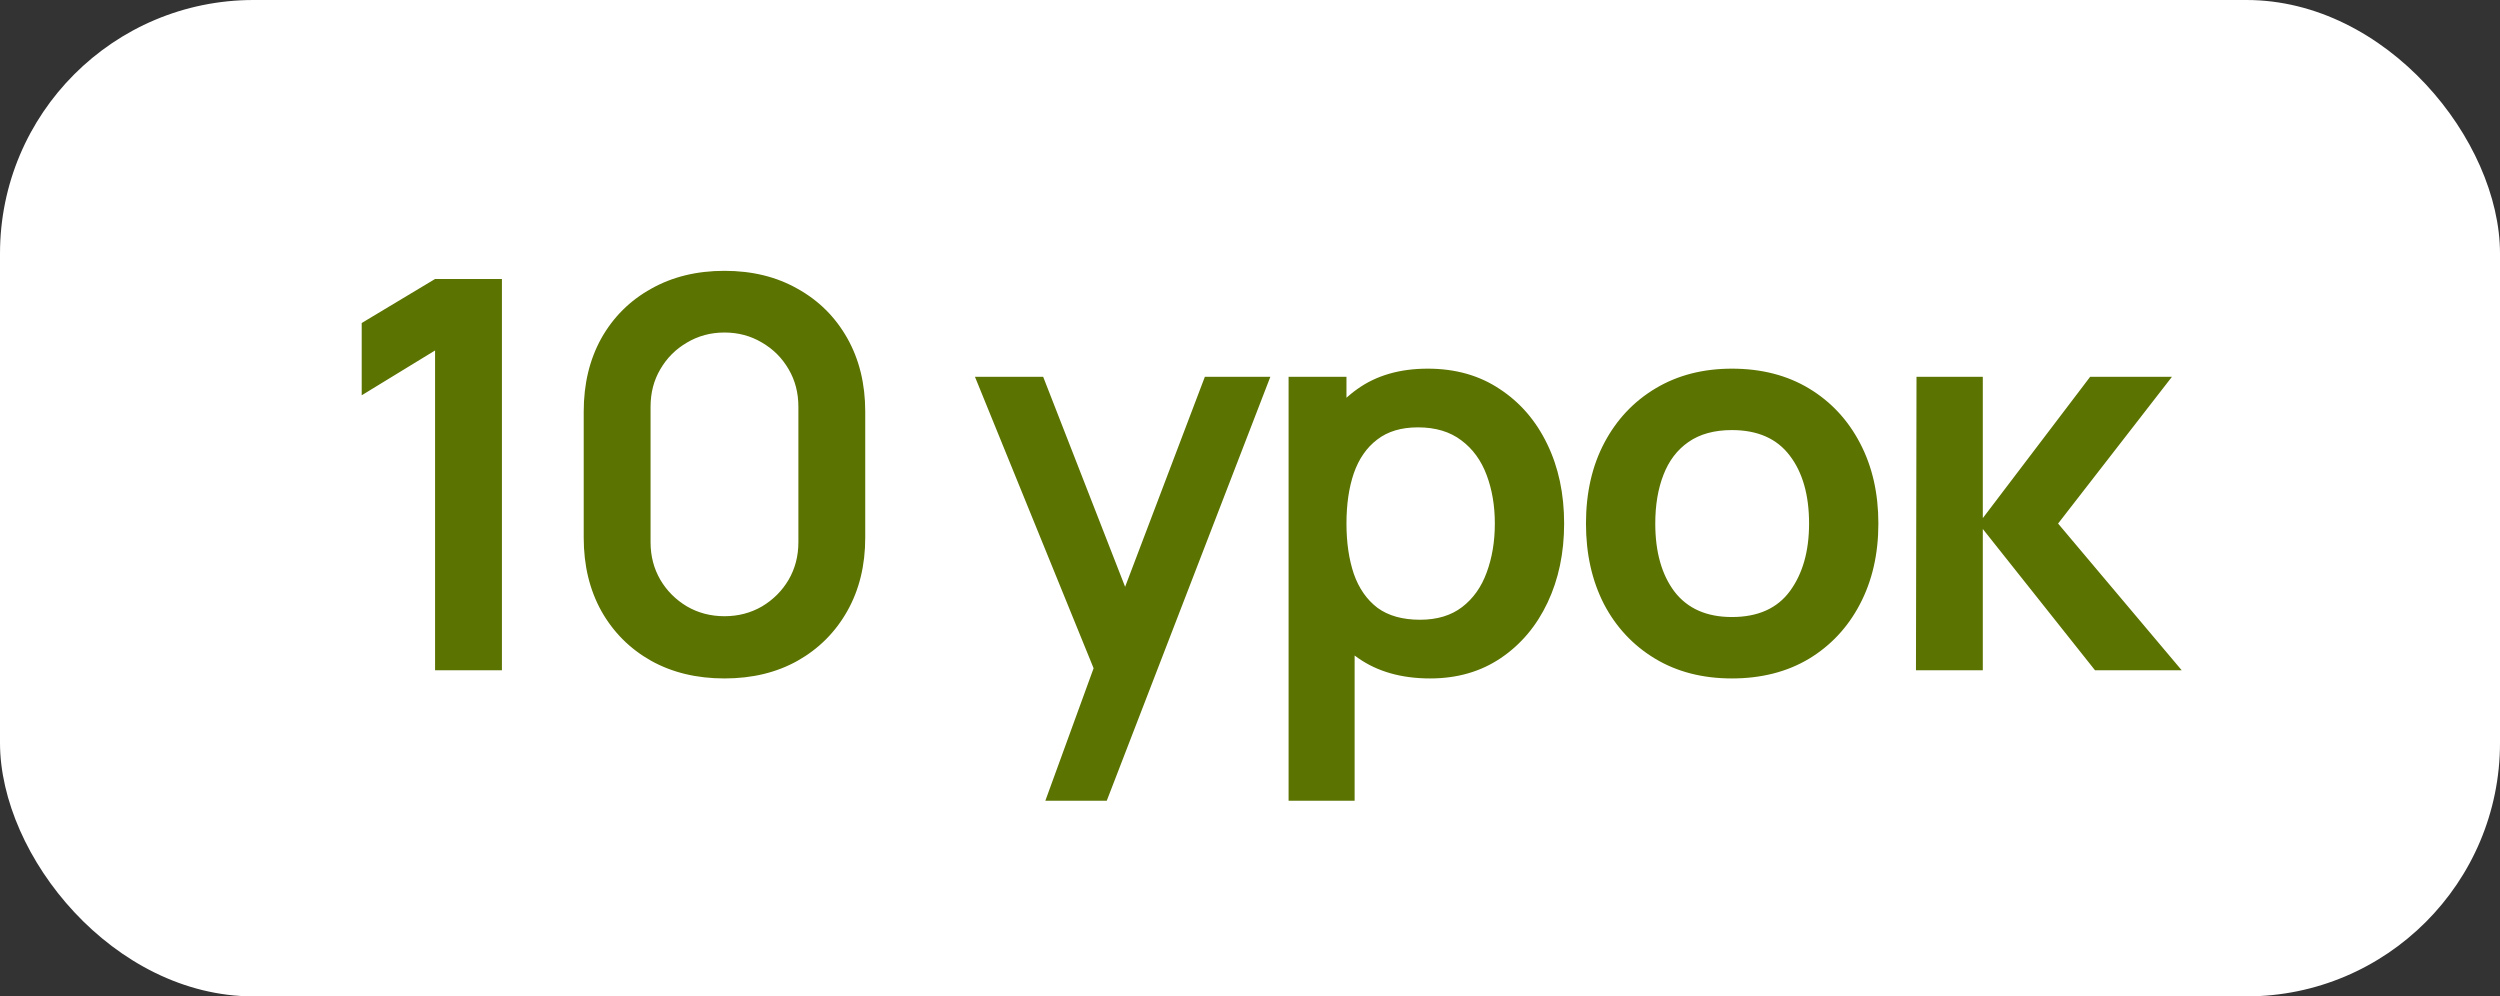
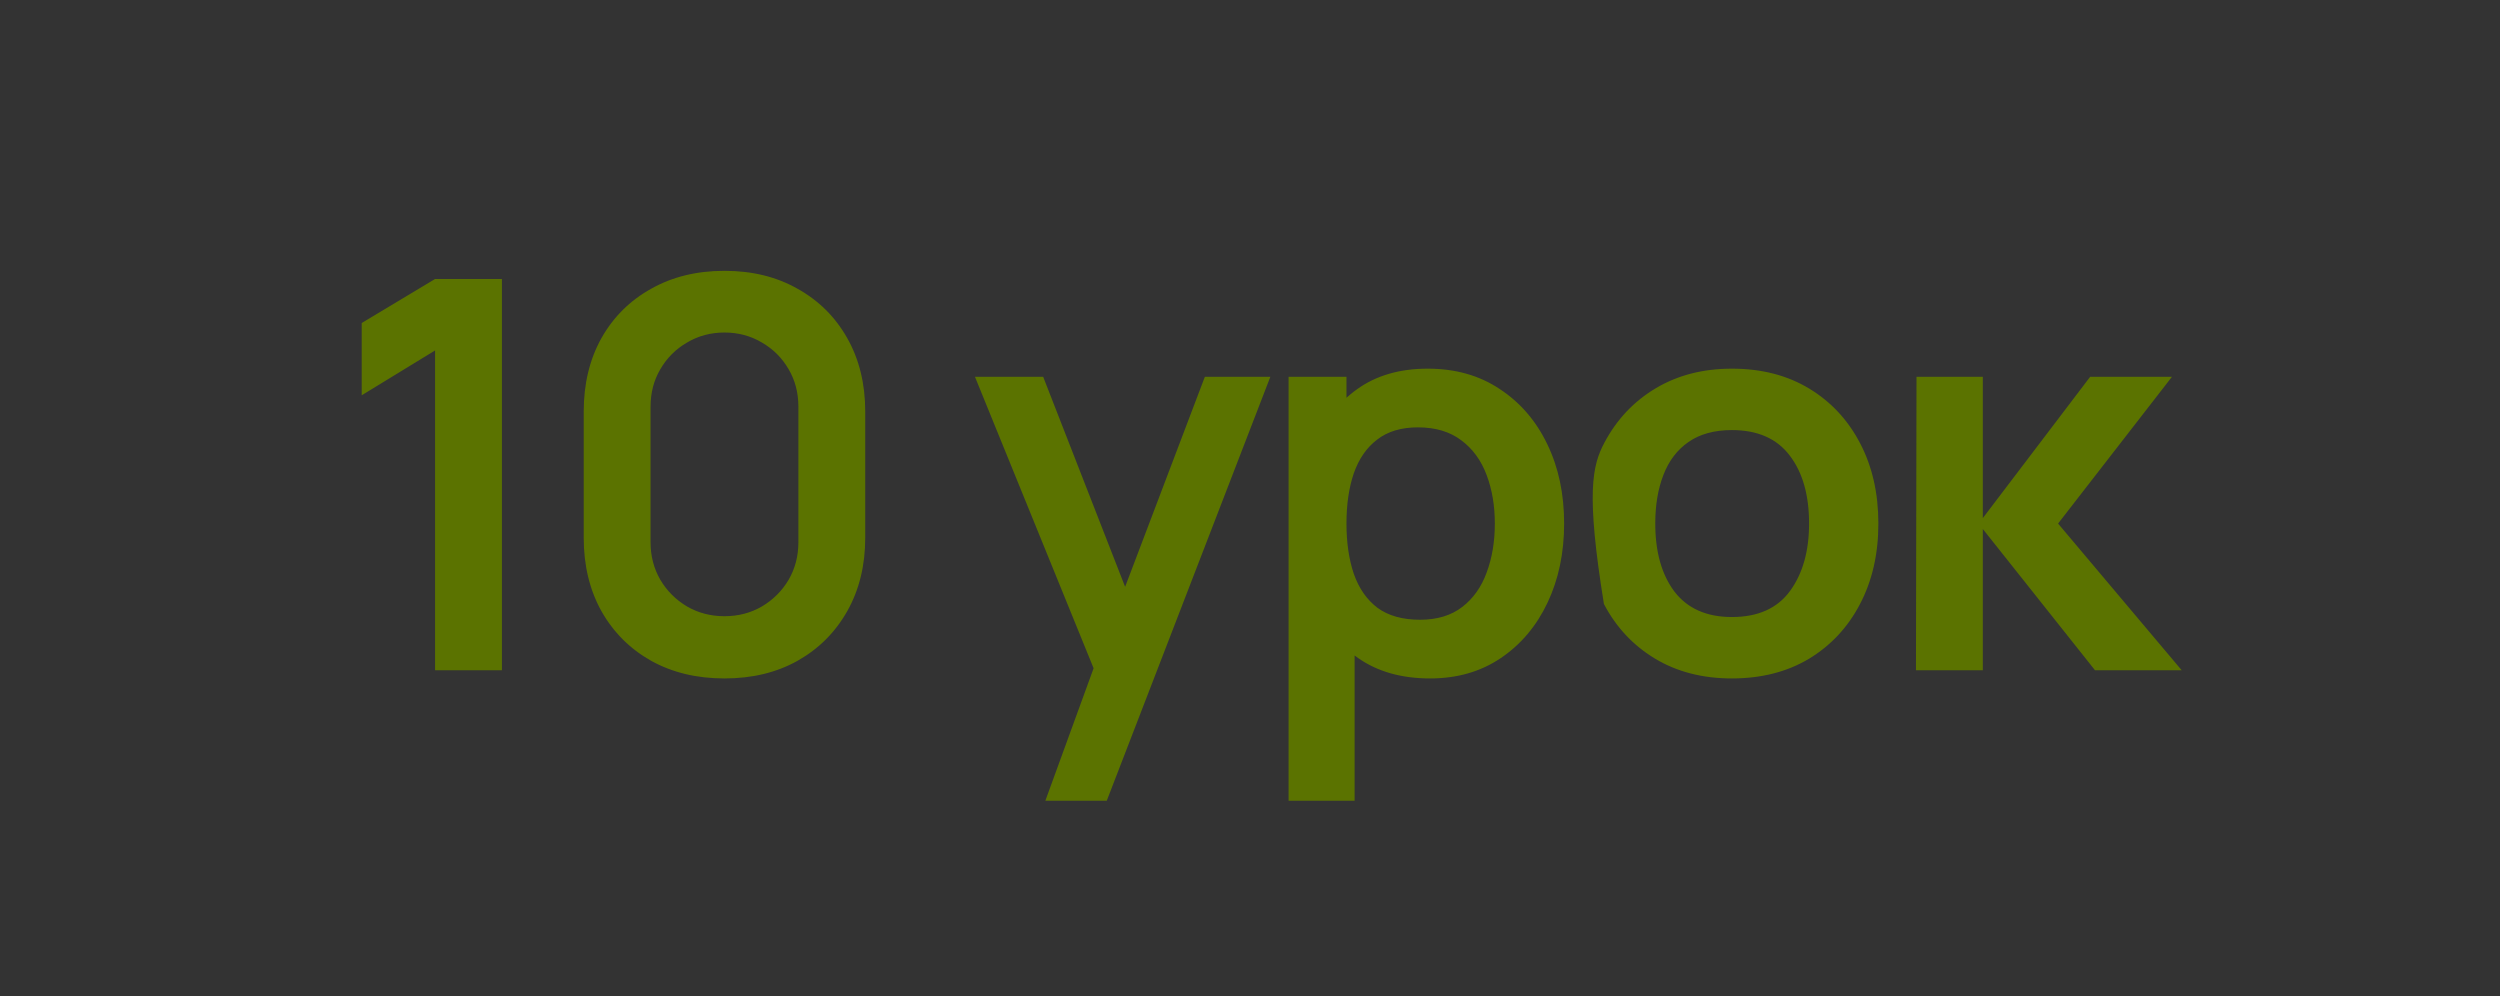
<svg xmlns="http://www.w3.org/2000/svg" width="138" height="55" viewBox="0 0 138 55" fill="none">
  <rect x="0" y="0" width="138" height="55" fill="#333333" stroke="none" />
-   <rect width="138" height="55" rx="14" fill="white" />
-   <path d="M24.016 37V19.345L19.966 21.82V17.83L24.016 15.4H27.706V37H24.016ZM39.991 37.45C38.461 37.45 37.111 37.125 35.941 36.475C34.771 35.815 33.856 34.9 33.196 33.73C32.546 32.56 32.221 31.21 32.221 29.68V22.72C32.221 21.19 32.546 19.84 33.196 18.67C33.856 17.5 34.771 16.59 35.941 15.94C37.111 15.28 38.461 14.95 39.991 14.95C41.521 14.95 42.866 15.28 44.026 15.94C45.196 16.59 46.111 17.5 46.771 18.67C47.431 19.84 47.761 21.19 47.761 22.72V29.68C47.761 31.21 47.431 32.56 46.771 33.73C46.111 34.9 45.196 35.815 44.026 36.475C42.866 37.125 41.521 37.45 39.991 37.45ZM39.991 34.015C40.751 34.015 41.441 33.835 42.061 33.475C42.681 33.105 43.171 32.615 43.531 32.005C43.891 31.385 44.071 30.695 44.071 29.935V22.45C44.071 21.68 43.891 20.99 43.531 20.38C43.171 19.76 42.681 19.27 42.061 18.91C41.441 18.54 40.751 18.355 39.991 18.355C39.231 18.355 38.541 18.54 37.921 18.91C37.301 19.27 36.811 19.76 36.451 20.38C36.091 20.99 35.911 21.68 35.911 22.45V29.935C35.911 30.695 36.091 31.385 36.451 32.005C36.811 32.615 37.301 33.105 37.921 33.475C38.541 33.835 39.231 34.015 39.991 34.015ZM57.703 44.2L60.823 35.635L60.883 38.155L53.818 20.8H57.583L62.593 33.64H61.633L66.508 20.8H70.123L61.093 44.2H57.703ZM78.945 37.45C77.365 37.45 76.04 37.075 74.97 36.325C73.9 35.575 73.095 34.555 72.555 33.265C72.015 31.965 71.745 30.51 71.745 28.9C71.745 27.27 72.015 25.81 72.555 24.52C73.095 23.23 73.885 22.215 74.925 21.475C75.975 20.725 77.27 20.35 78.81 20.35C80.34 20.35 81.665 20.725 82.785 21.475C83.915 22.215 84.79 23.23 85.41 24.52C86.03 25.8 86.34 27.26 86.34 28.9C86.34 30.52 86.035 31.975 85.425 33.265C84.815 34.555 83.955 35.575 82.845 36.325C81.735 37.075 80.435 37.45 78.945 37.45ZM71.13 44.2V20.8H74.325V32.17H74.775V44.2H71.13ZM78.39 34.21C79.33 34.21 80.105 33.975 80.715 33.505C81.325 33.035 81.775 32.4 82.065 31.6C82.365 30.79 82.515 29.89 82.515 28.9C82.515 27.92 82.365 27.03 82.065 26.23C81.765 25.42 81.3 24.78 80.67 24.31C80.04 23.83 79.24 23.59 78.27 23.59C77.35 23.59 76.6 23.815 76.02 24.265C75.44 24.705 75.01 25.325 74.73 26.125C74.46 26.915 74.325 27.84 74.325 28.9C74.325 29.95 74.46 30.875 74.73 31.675C75.01 32.475 75.445 33.1 76.035 33.55C76.635 33.99 77.42 34.21 78.39 34.21ZM95.601 37.45C93.981 37.45 92.566 37.085 91.356 36.355C90.146 35.625 89.206 34.62 88.536 33.34C87.876 32.05 87.546 30.57 87.546 28.9C87.546 27.2 87.886 25.71 88.566 24.43C89.246 23.15 90.191 22.15 91.401 21.43C92.611 20.71 94.011 20.35 95.601 20.35C97.231 20.35 98.651 20.715 99.861 21.445C101.071 22.175 102.011 23.185 102.681 24.475C103.351 25.755 103.686 27.23 103.686 28.9C103.686 30.58 103.346 32.065 102.666 33.355C101.996 34.635 101.056 35.64 99.846 36.37C98.636 37.09 97.221 37.45 95.601 37.45ZM95.601 34.06C97.041 34.06 98.111 33.58 98.811 32.62C99.511 31.66 99.861 30.42 99.861 28.9C99.861 27.33 99.506 26.08 98.796 25.15C98.086 24.21 97.021 23.74 95.601 23.74C94.631 23.74 93.831 23.96 93.201 24.4C92.581 24.83 92.121 25.435 91.821 26.215C91.521 26.985 91.371 27.88 91.371 28.9C91.371 30.47 91.726 31.725 92.436 32.665C93.156 33.595 94.211 34.06 95.601 34.06ZM105.761 37L105.791 20.8H109.451V28.6L115.376 20.8H119.891L113.606 28.9L120.431 37H115.646L109.451 29.2V37H105.761Z" fill="#5B7300" />
+   <path d="M24.016 37V19.345L19.966 21.82V17.83L24.016 15.4H27.706V37H24.016ZM39.991 37.45C38.461 37.45 37.111 37.125 35.941 36.475C34.771 35.815 33.856 34.9 33.196 33.73C32.546 32.56 32.221 31.21 32.221 29.68V22.72C32.221 21.19 32.546 19.84 33.196 18.67C33.856 17.5 34.771 16.59 35.941 15.94C37.111 15.28 38.461 14.95 39.991 14.95C41.521 14.95 42.866 15.28 44.026 15.94C45.196 16.59 46.111 17.5 46.771 18.67C47.431 19.84 47.761 21.19 47.761 22.72V29.68C47.761 31.21 47.431 32.56 46.771 33.73C46.111 34.9 45.196 35.815 44.026 36.475C42.866 37.125 41.521 37.45 39.991 37.45ZM39.991 34.015C40.751 34.015 41.441 33.835 42.061 33.475C42.681 33.105 43.171 32.615 43.531 32.005C43.891 31.385 44.071 30.695 44.071 29.935V22.45C44.071 21.68 43.891 20.99 43.531 20.38C43.171 19.76 42.681 19.27 42.061 18.91C41.441 18.54 40.751 18.355 39.991 18.355C39.231 18.355 38.541 18.54 37.921 18.91C37.301 19.27 36.811 19.76 36.451 20.38C36.091 20.99 35.911 21.68 35.911 22.45V29.935C35.911 30.695 36.091 31.385 36.451 32.005C36.811 32.615 37.301 33.105 37.921 33.475C38.541 33.835 39.231 34.015 39.991 34.015ZM57.703 44.2L60.823 35.635L60.883 38.155L53.818 20.8H57.583L62.593 33.64H61.633L66.508 20.8H70.123L61.093 44.2H57.703ZM78.945 37.45C77.365 37.45 76.04 37.075 74.97 36.325C73.9 35.575 73.095 34.555 72.555 33.265C72.015 31.965 71.745 30.51 71.745 28.9C71.745 27.27 72.015 25.81 72.555 24.52C73.095 23.23 73.885 22.215 74.925 21.475C75.975 20.725 77.27 20.35 78.81 20.35C80.34 20.35 81.665 20.725 82.785 21.475C83.915 22.215 84.79 23.23 85.41 24.52C86.03 25.8 86.34 27.26 86.34 28.9C86.34 30.52 86.035 31.975 85.425 33.265C84.815 34.555 83.955 35.575 82.845 36.325C81.735 37.075 80.435 37.45 78.945 37.45ZM71.13 44.2V20.8H74.325V32.17H74.775V44.2H71.13ZM78.39 34.21C79.33 34.21 80.105 33.975 80.715 33.505C81.325 33.035 81.775 32.4 82.065 31.6C82.365 30.79 82.515 29.89 82.515 28.9C82.515 27.92 82.365 27.03 82.065 26.23C81.765 25.42 81.3 24.78 80.67 24.31C80.04 23.83 79.24 23.59 78.27 23.59C77.35 23.59 76.6 23.815 76.02 24.265C75.44 24.705 75.01 25.325 74.73 26.125C74.46 26.915 74.325 27.84 74.325 28.9C74.325 29.95 74.46 30.875 74.73 31.675C75.01 32.475 75.445 33.1 76.035 33.55C76.635 33.99 77.42 34.21 78.39 34.21ZM95.601 37.45C93.981 37.45 92.566 37.085 91.356 36.355C90.146 35.625 89.206 34.62 88.536 33.34C87.546 27.2 87.886 25.71 88.566 24.43C89.246 23.15 90.191 22.15 91.401 21.43C92.611 20.71 94.011 20.35 95.601 20.35C97.231 20.35 98.651 20.715 99.861 21.445C101.071 22.175 102.011 23.185 102.681 24.475C103.351 25.755 103.686 27.23 103.686 28.9C103.686 30.58 103.346 32.065 102.666 33.355C101.996 34.635 101.056 35.64 99.846 36.37C98.636 37.09 97.221 37.45 95.601 37.45ZM95.601 34.06C97.041 34.06 98.111 33.58 98.811 32.62C99.511 31.66 99.861 30.42 99.861 28.9C99.861 27.33 99.506 26.08 98.796 25.15C98.086 24.21 97.021 23.74 95.601 23.74C94.631 23.74 93.831 23.96 93.201 24.4C92.581 24.83 92.121 25.435 91.821 26.215C91.521 26.985 91.371 27.88 91.371 28.9C91.371 30.47 91.726 31.725 92.436 32.665C93.156 33.595 94.211 34.06 95.601 34.06ZM105.761 37L105.791 20.8H109.451V28.6L115.376 20.8H119.891L113.606 28.9L120.431 37H115.646L109.451 29.2V37H105.761Z" fill="#5B7300" />
</svg>